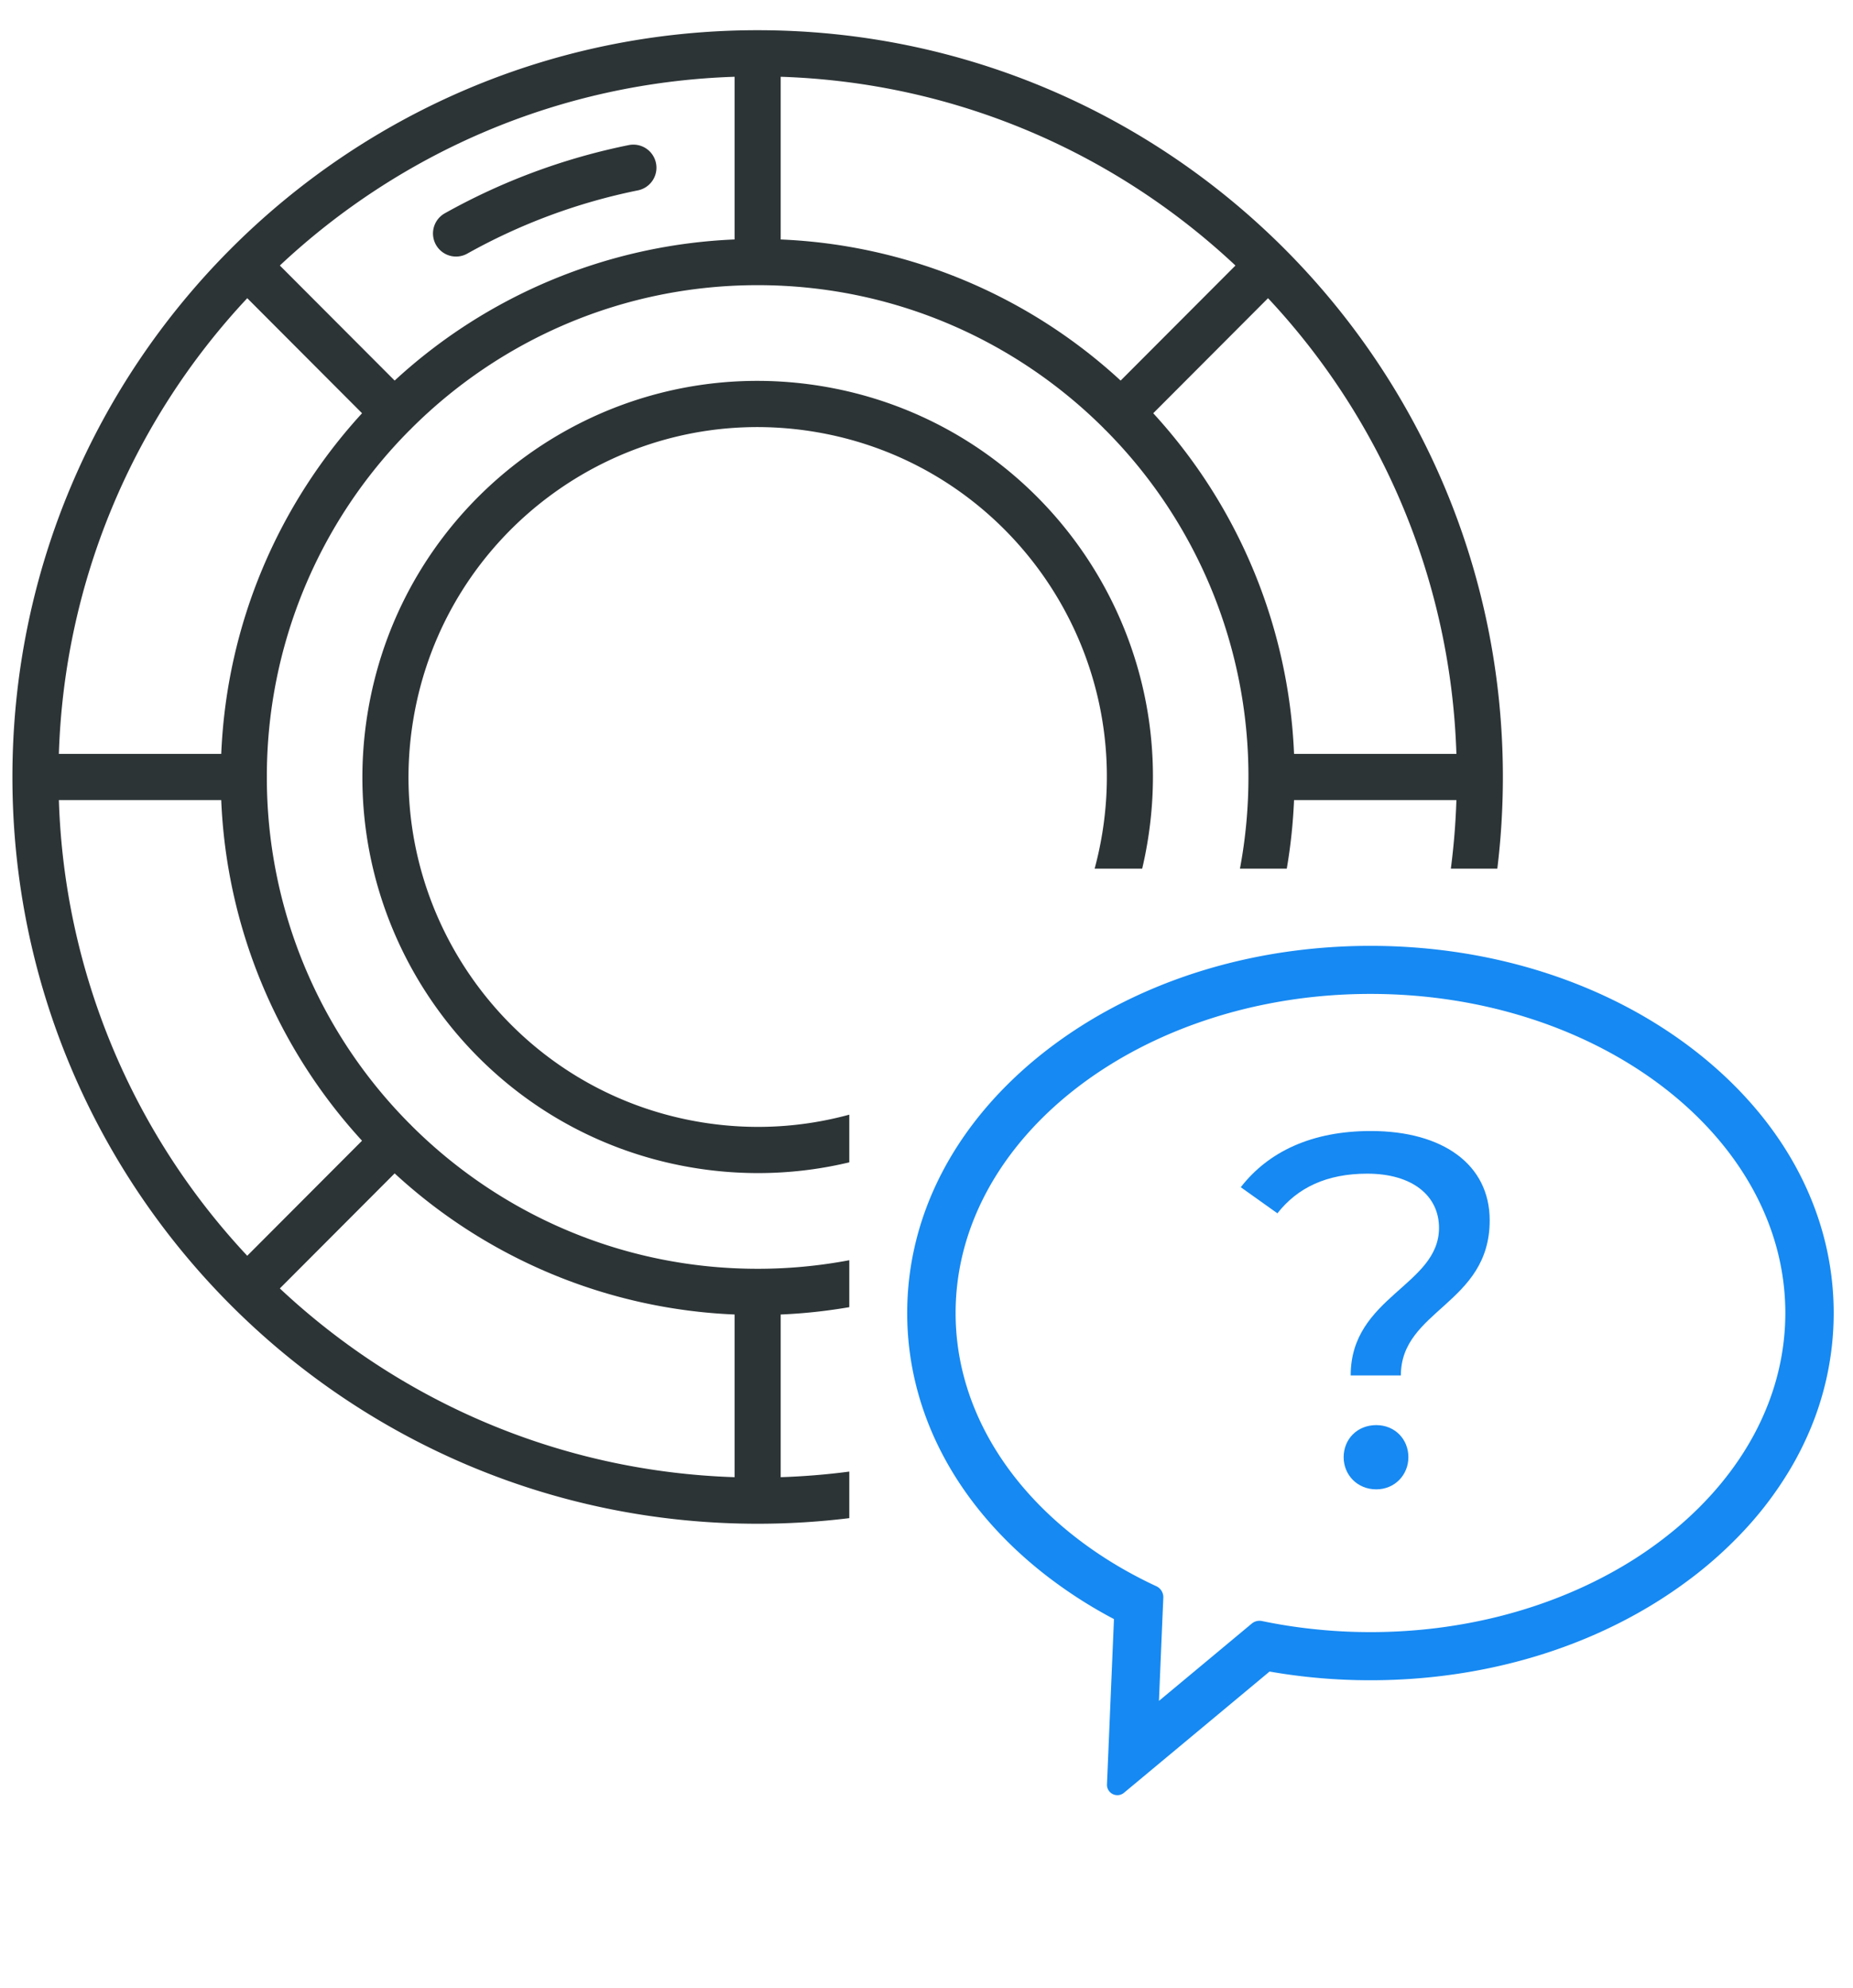
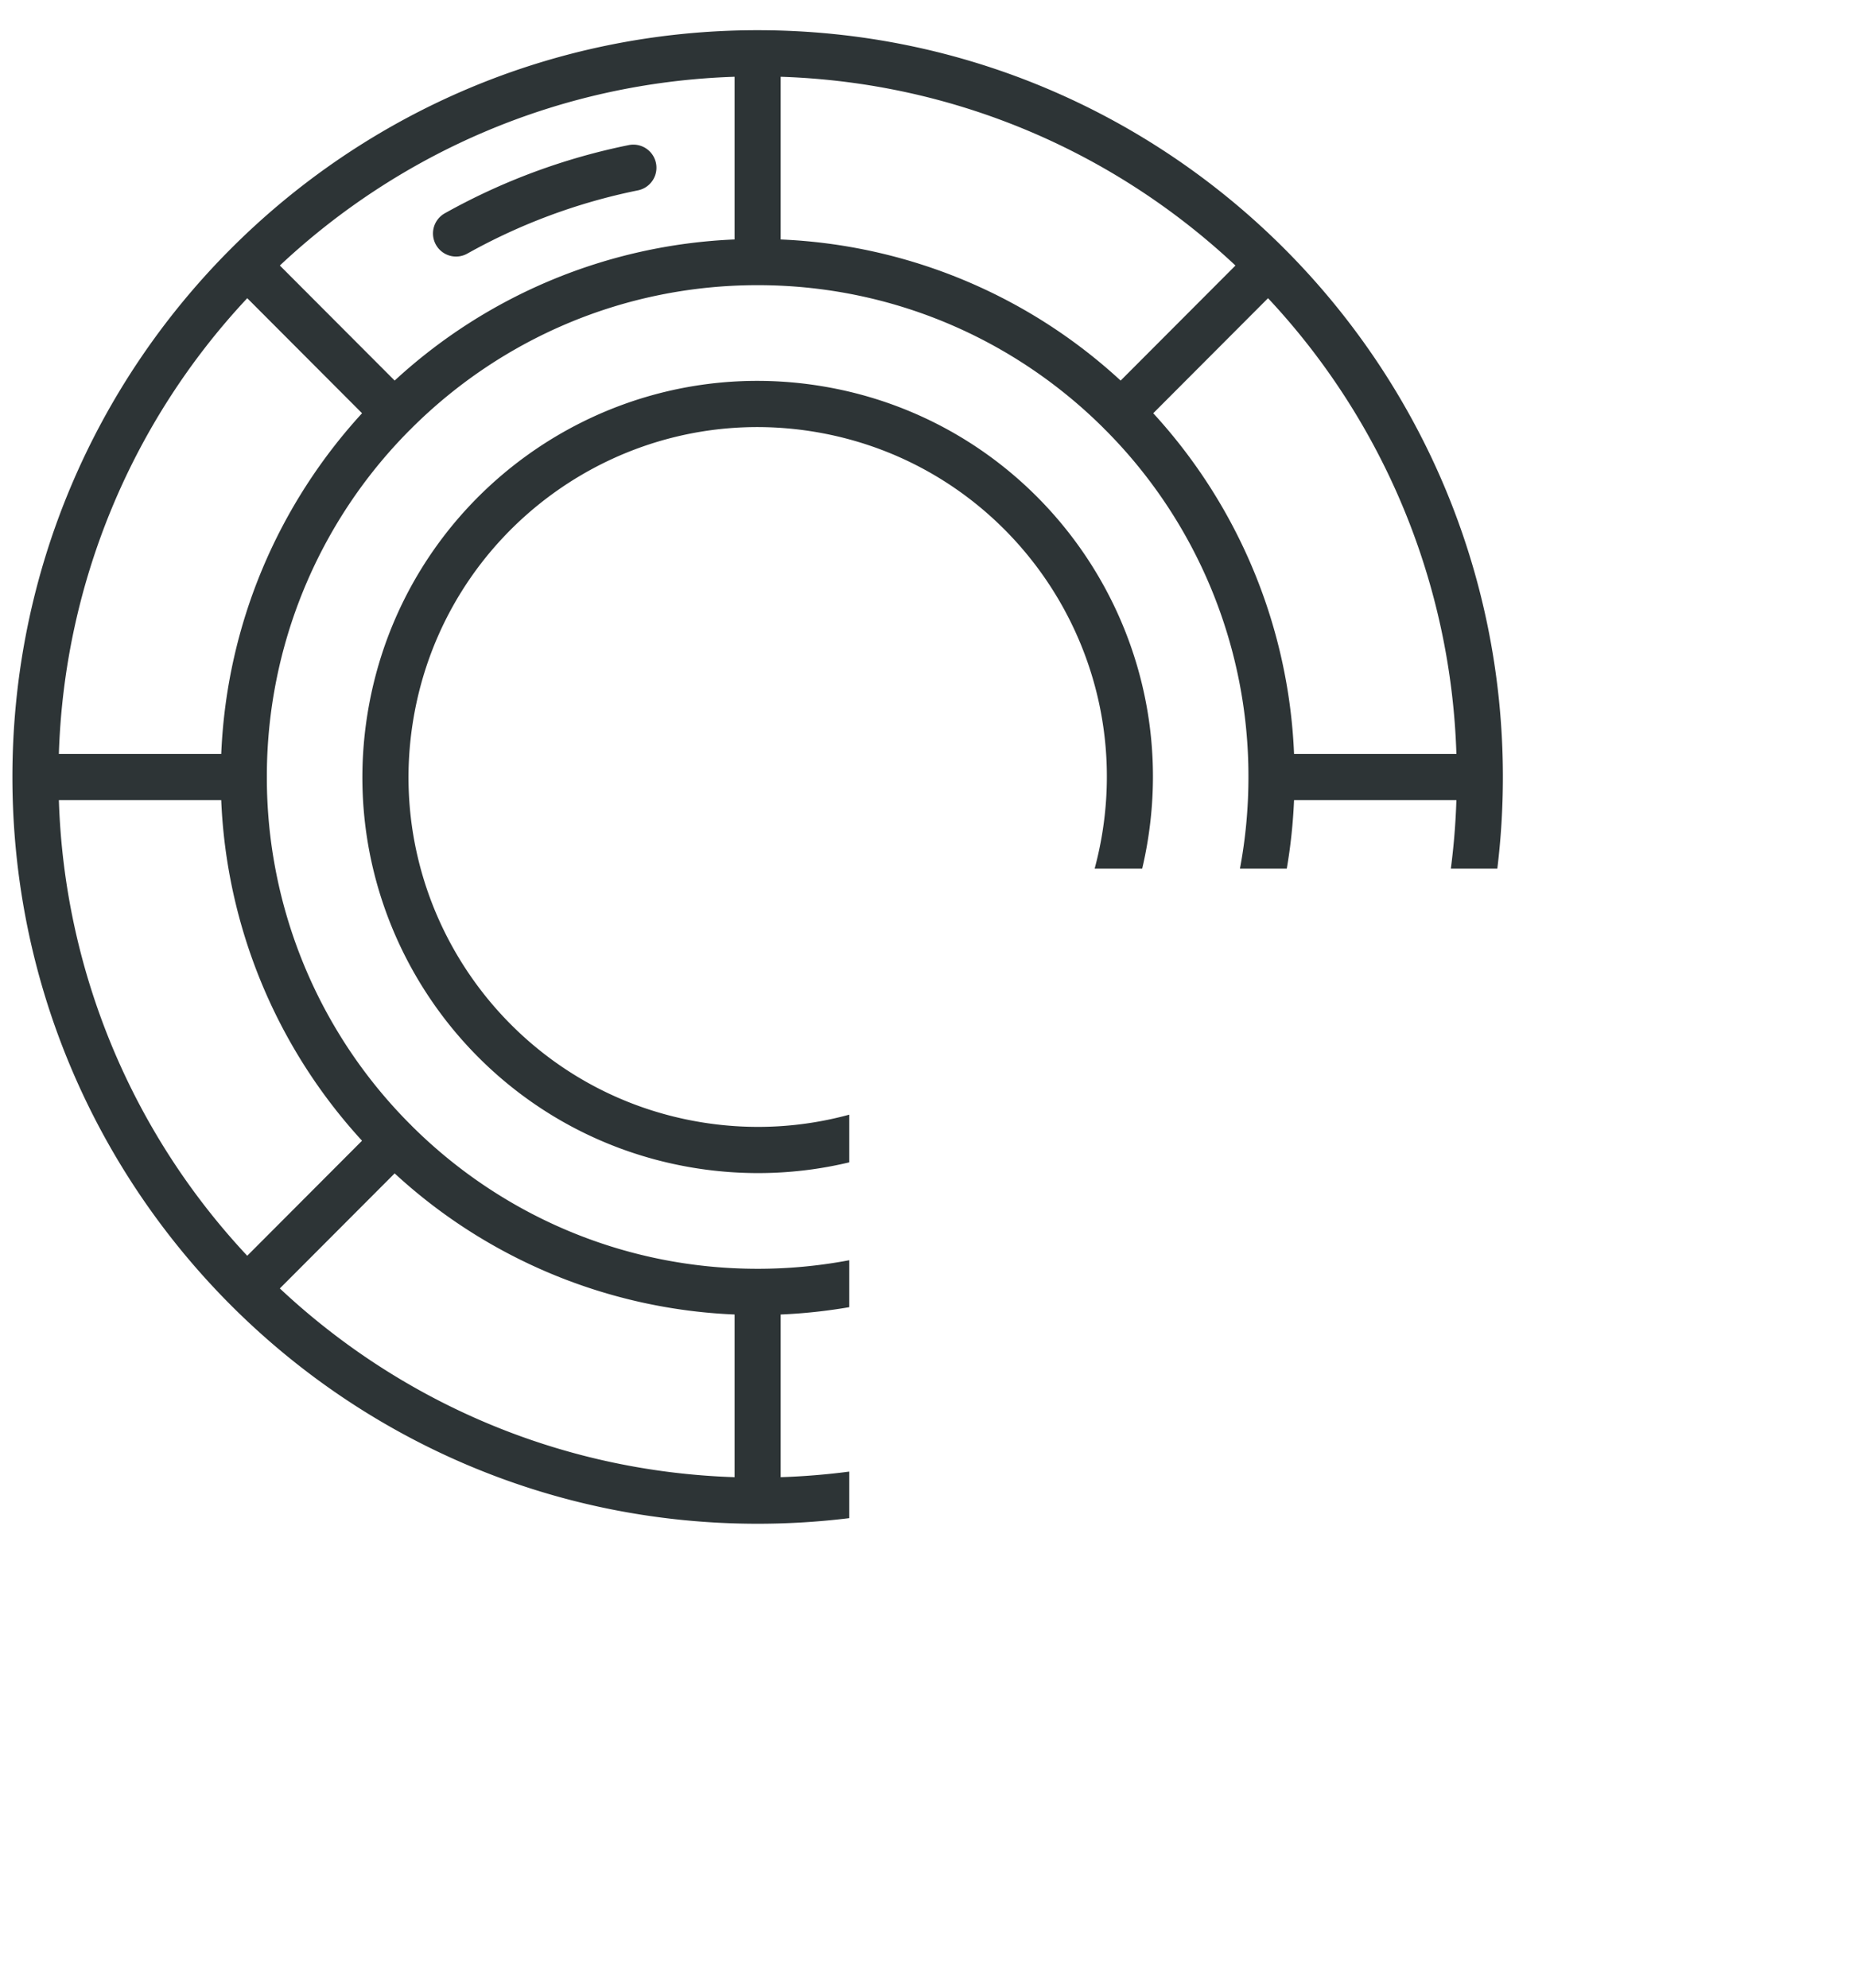
<svg xmlns="http://www.w3.org/2000/svg" width="96" height="103" fill="none">
  <path fill-rule="evenodd" clip-rule="evenodd" d="M39.252 1.565C17.929 1.565.643 18.885.643 40.252c0 21.363 17.282 38.682 38.602 38.686h.014a38.92 38.92 0 004.741-.29v-2.412c-1.168.153-2.354.25-3.554.29v-8.428a27.844 27.844 0 003.554-.38v-2.432a25.517 25.517 0 01-4.748.444c-6.994 0-13.328-2.83-17.925-7.408a1.157 1.157 0 00-.109-.11 25.423 25.423 0 01-7.393-17.96 25.424 25.424 0 017.393-17.962 1.198 1.198 0 00.109-.108c4.597-4.58 10.931-7.409 17.925-7.409 6.994 0 13.328 2.83 17.925 7.408a1.255 1.255 0 00.109.11 25.423 25.423 0 017.393 17.96c0 1.623-.151 3.21-.44 4.749h2.426c.2-1.161.326-2.347.377-3.552h8.411A36.57 36.57 0 0175.165 45h2.408c.19-1.556.288-3.14.288-4.748 0-21.367-17.286-38.687-38.609-38.687zM59.174 45c.114-.48.21-.967.29-1.461 1.812-11.185-5.768-21.724-16.93-23.54-11.163-1.815-21.68 5.781-23.492 16.966-1.812 11.185 5.768 21.724 16.93 23.54 2.756.447 5.472.322 8.028-.29v-2.47c-2.417.66-5.01.825-7.645.397C26.495 56.538 19.8 47.229 21.4 37.348c1.6-9.88 10.891-16.59 20.752-14.986 9.86 1.604 16.556 10.913 14.956 20.793A18.374 18.374 0 0156.711 45h2.463zM14.498 13.756c6.206-5.824 14.459-9.483 23.56-9.779v8.428a27.68 27.68 0 00-17.612 7.31l-5.948-5.96zm-1.688 1.692a36.198 36.198 0 00-9.76 23.607h8.412c.286-6.795 3-12.96 7.295-17.647l-5.947-5.96zm62.643 23.607a36.198 36.198 0 00-9.759-23.607l-5.947 5.96a27.794 27.794 0 017.295 17.647h8.411zM40.446 3.977c9.101.296 17.354 3.955 23.56 9.779l-5.948 5.96a27.68 27.68 0 00-17.612-7.31v-8.43zm-2.388 72.549v-8.428a27.68 27.68 0 01-17.612-7.31l-5.948 5.96c6.206 5.822 14.459 9.482 23.56 9.778zM11.462 41.448H3.05a36.197 36.197 0 009.759 23.607l5.947-5.96a27.794 27.794 0 01-7.295-17.647zM33.049 9.862a1.196 1.196 0 00-.473-2.346 32.861 32.861 0 00-9.532 3.534 1.198 1.198 0 00-.46 1.628 1.193 1.193 0 001.625.461 30.475 30.475 0 018.84-3.277z" fill="#2D3436" />
  <g clip-path="url(#clip0)">
-     <path d="M69.976 71.254h2.6c0-3.406 4.602-3.692 4.602-8.034 0-2.886-2.418-4.628-6.162-4.628-3.042 0-5.304 1.066-6.734 2.912l1.898 1.352c1.04-1.326 2.548-2.054 4.654-2.054 2.34 0 3.718 1.144 3.718 2.808 0 2.99-4.576 3.562-4.576 7.644zm1.326 5.902c.962 0 1.664-.754 1.664-1.664 0-.936-.702-1.664-1.664-1.664-.988 0-1.69.728-1.69 1.664 0 .91.702 1.664 1.69 1.664z" fill="#1689F2" />
-   </g>
-   <path d="M87.86 54.473C83.341 50.944 77.355 49 70.998 49c-1.382 0-2.748.093-4.086.273a29.199 29.199 0 00-3.24.624c-3.552.897-6.81 2.45-9.534 4.577C49.537 58.073 47 62.884 47 68.022c0 5.139 2.537 9.95 7.14 13.55a24.034 24.034 0 003.572 2.305l-.362 8.565a.538.538 0 00.883.432l7.54-6.279a30.23 30.23 0 005.226.451c6.17 0 11.997-1.835 16.464-5.173.134-.097.265-.199.396-.3a21.378 21.378 0 002.239-2.013 18.532 18.532 0 002.243-2.802c.473-.72.882-1.462 1.23-2.225A15.568 15.568 0 0095 68.023c0-5.14-2.537-9.95-7.14-13.55zm-1.13 24.8a20.591 20.591 0 01-2.945 2.029c-3.575 2.04-8 3.25-12.786 3.25-.889 0-1.766-.041-2.627-.125a26.995 26.995 0 01-2.99-.448.628.628 0 00-.532.132l-2.131 1.776-2.676 2.228.13-3.104.096-2.244a.627.627 0 00-.366-.594 22.663 22.663 0 01-2.073-1.096c-5.06-3.028-8.322-7.754-8.322-13.056 0-6.79 5.349-12.638 12.979-15.177a25.52 25.52 0 012.964-.794c1.77-.366 3.63-.56 5.549-.56 11.852 0 21.494 7.416 21.494 16.531-.002 4.344-2.19 8.301-5.764 11.253z" fill="#1689F2" />
+     </g>
  <defs>
    <clipPath id="clip0">
-       <path fill="#fff" transform="translate(56 56)" d="M0 0h40v37H0z" />
-     </clipPath>
+       </clipPath>
  </defs>
</svg>